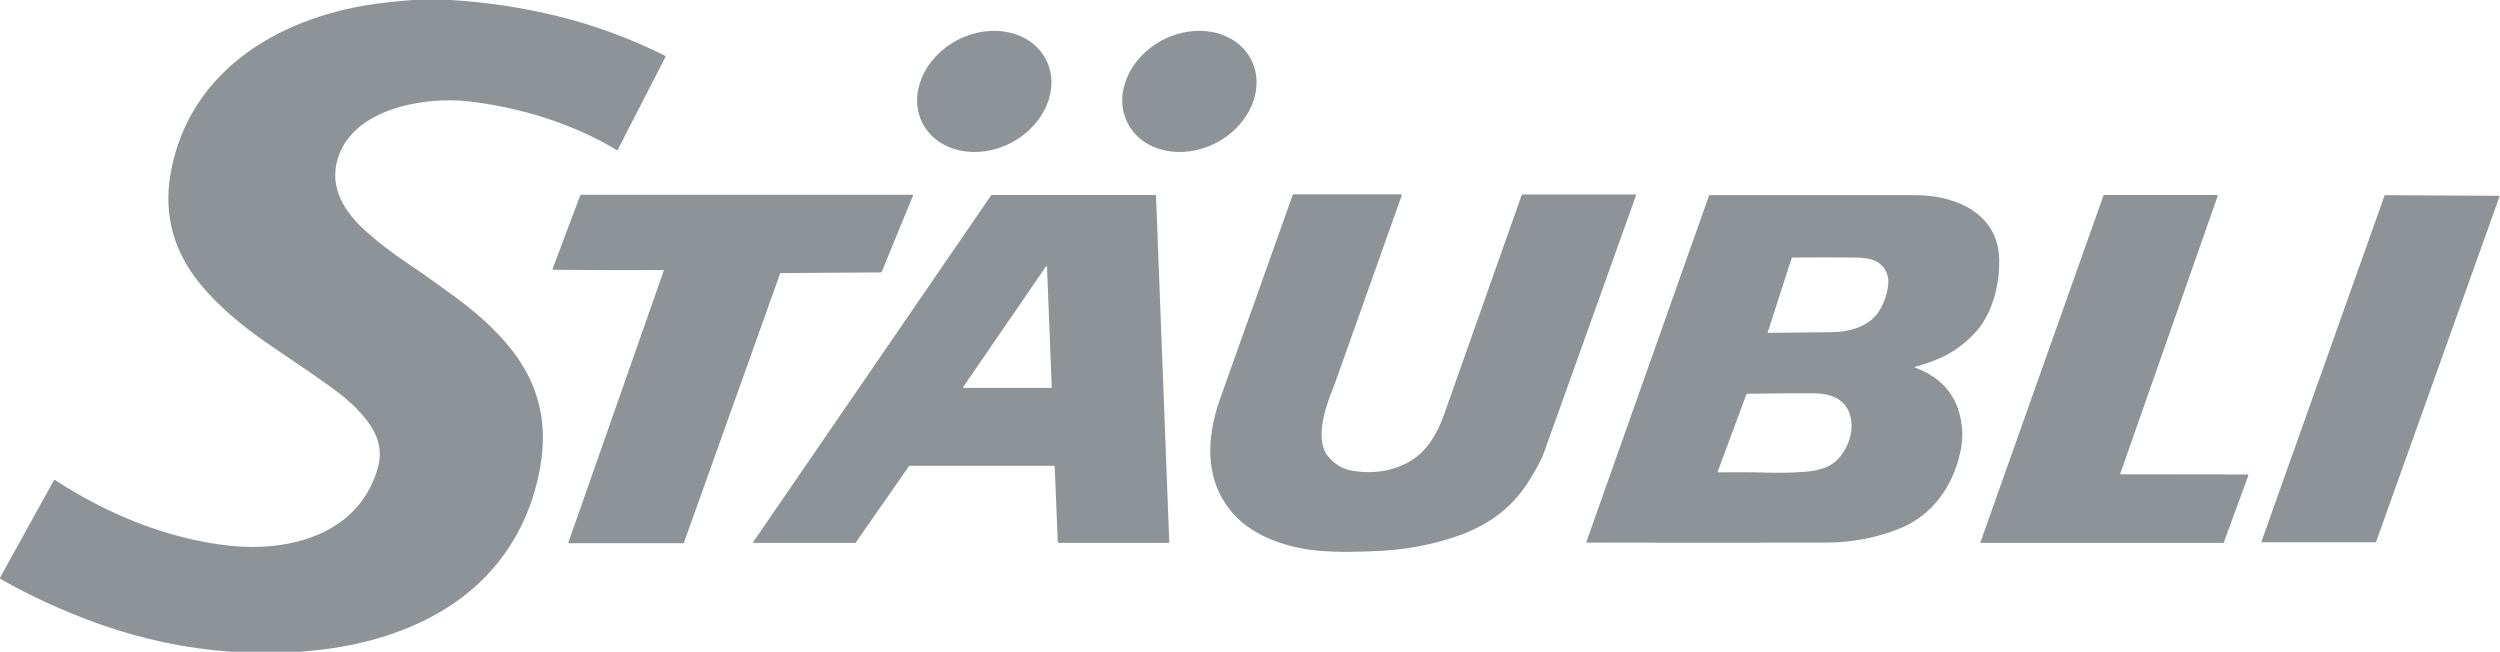
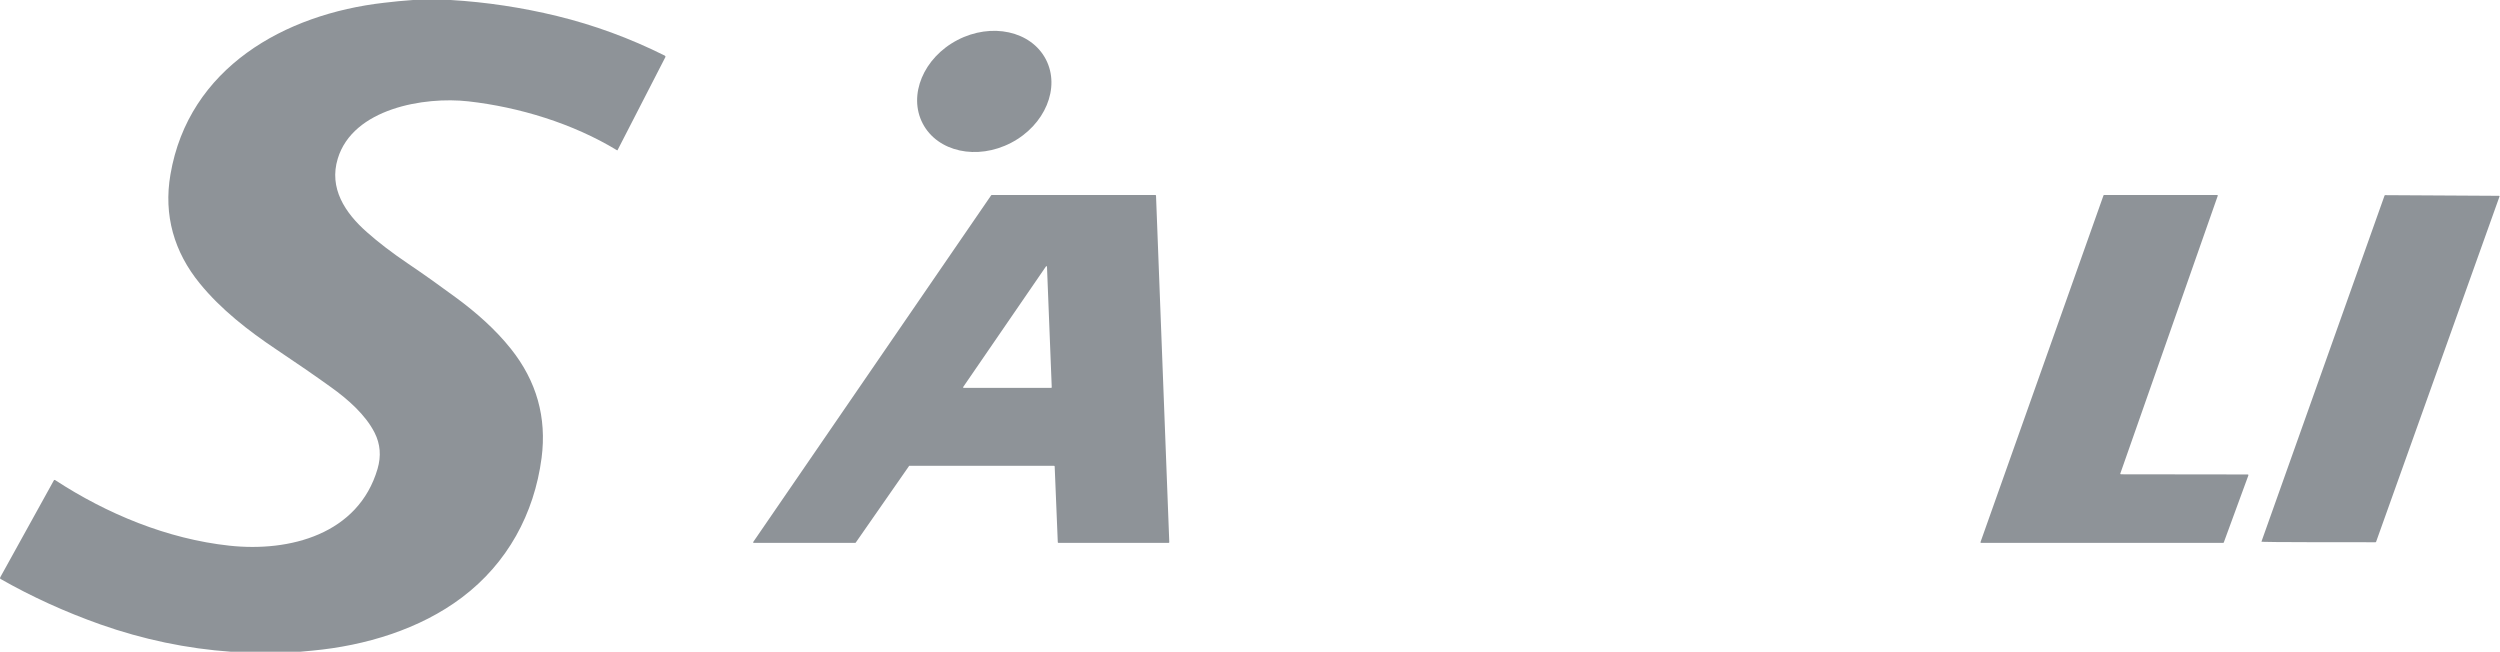
<svg xmlns="http://www.w3.org/2000/svg" id="Calque_1" x="0px" y="0px" viewBox="0 0 1527 398" style="enable-background:new 0 0 1527 398;" xml:space="preserve">
  <style type="text/css">	.st0{fill:#8E9398;}</style>
  <path class="st0" d="M252.3,0h23c21.9,1.3,43.6,4.6,65,9.8c22.5,5.5,44.4,13.5,65.8,24.2c0.3,0.2,0.5,0.6,0.3,0.9l-29.2,56.8 c-0.1,0.1-0.2,0.2-0.3,0.1c-27-16.4-59.8-26.4-90.9-29.9c-26.8-3-70.4,4.3-79.7,35c-5.5,18,4.4,33.1,17.8,44.9 c7.2,6.4,15.5,12.7,24.8,19c10.5,7.1,20.3,14.1,29.5,20.9c12.3,9,24.2,19.5,33.6,31.3c15.8,19.8,22,42,18.8,66.7 c-4.5,34.2-20.9,64.3-48.6,85.2c-25.8,19.5-59.2,29.5-91.4,32.5c-2.5,0.2-5,0.5-7.6,0.7h-42c-27.1-1.9-53.8-7.5-79.9-16.7 c-21.7-7.7-42.1-17-61.2-27.9v-0.8l32.8-59.3c0.1-0.3,0.5-0.3,0.7-0.2c31.7,20.7,68.6,36,106.5,40.1c36.9,4,78.8-7,90.5-46.9 c2.3-7.9,1.7-15.2-1.8-22.1c-5.5-10.9-16.3-20.4-26.5-27.7c-10-7.2-21.2-14.9-33.6-23.2c-16.9-11.3-33.9-24.5-46.7-40.3 c-15.6-19.1-22.2-41.6-17.9-66.5c11.1-65.2,69.8-98,130.5-104.9C240.4,1,246.3,0.4,252.3,0z" />
  <ellipse transform="matrix(0.887 -0.462 0.462 0.887 42.06 283.924)" class="st0" cx="601.2" cy="56" rx="42.4" ry="35.4" />
-   <ellipse transform="matrix(0.887 -0.462 0.462 0.887 56.219 341.81)" class="st0" cx="726.5" cy="56" rx="42.4" ry="35.4" />
-   <path class="st0" d="M881.9,253.6c15.5-43.9,31.4-88.8,47.6-134.6c0-0.1,0.1-0.2,0.3-0.2h69.4c0.1,0,0.2,0.1,0.2,0.2 c-18.8,52.7-37.7,105.4-56.6,158.1c-1.8,5-5,10.1-7.8,14.8c-6.7,11.4-15.6,20.5-26.8,27.2c-5.8,3.4-11.9,6.3-18.5,8.5 c-14.7,5-29.8,7.9-45.3,8.8c-13,0.7-26.2,1.1-38.8,0c-18.2-1.5-39.4-8.3-51.9-22.1c-18-19.9-17.2-46-8.5-70.6 c14.9-42,29.7-83.5,44.3-124.4c0.1-0.4,0.4-0.6,0.8-0.6h65.5c0.4,0,0.5,0.2,0.4,0.6c-13.4,37.6-26.7,75.2-40.1,112.8 c-1,2.8-2,5.6-3.2,8.4c-4,10.1-9.6,29.1-1.6,38.4c4,4.7,8.7,7.5,14,8.5c13.9,2.5,28.3,0.3,39.7-8.2 C873.2,273,878.5,263.1,881.9,253.6z" />
-   <path class="st0" d="M405.3,164.9c-21.3,0.2-42.6,0.1-64-0.1c-1.1,0-2.3-0.1-3.5-0.1c-0.2,0-0.3-0.2-0.3-0.4l16.9-44.9 c0.1-0.2,0.3-0.4,0.6-0.4h202.4c0.2,0,0.4,0.2,0.3,0.4l-19.1,46.5c-0.1,0.3-0.4,0.5-0.8,0.5l-60.9,0.4c-0.2,0-0.3,0.1-0.4,0.3 l-58.8,164.5c0,0.1-0.1,0.2-0.3,0.2h-69.8c-0.4,0-0.5-0.2-0.4-0.5l58.2-165.9C405.6,165.1,405.5,164.9,405.3,164.9z" />
  <path class="st0" d="M555.2,284.7l-32.5,46.7c-0.1,0.1-0.2,0.2-0.3,0.2h-62c-0.3,0-0.5-0.4-0.3-0.6l145.3-211.7 c0.1-0.1,0.2-0.2,0.3-0.2h100c0.2,0,0.4,0.2,0.4,0.4l8.1,211.7c0,0.2-0.2,0.4-0.4,0.4h-67.3c-0.2,0-0.4-0.2-0.4-0.4l-1.9-46.3 c0-0.2-0.2-0.4-0.4-0.4h-88.5C555.4,284.5,555.2,284.6,555.2,284.7z M639.5,162.9c0-0.3-0.4-0.4-0.6-0.2l-50.6,73.7 c-0.1,0.2,0,0.5,0.3,0.5h53.5c0.2,0,0.3-0.2,0.3-0.4L639.5,162.9z" />
  <path class="st0" d="M1373.3,290.4l-15,40.9c-0.1,0.2-0.2,0.3-0.4,0.3h-147.8c-0.3,0-0.5-0.3-0.4-0.5l75.1-211.7 c0.1-0.2,0.2-0.3,0.4-0.3h69c0.3,0,0.5,0.3,0.4,0.5l-59.5,169.6c-0.1,0.3,0.1,0.5,0.4,0.5l77.4,0.1 C1373.3,289.8,1373.4,290.1,1373.3,290.4z" />
-   <path class="st0" d="M1169.9,224.6c16.8,6.3,26.2,18,28.3,35c0.7,5.6,0.4,11.3-1,17.2c-4.6,20.8-17.5,38.4-37.1,46.1 c-14.2,5.7-29.2,8.5-44.8,8.5c-48.8,0.1-97.5,0.1-146,0c-0.2,0-0.4-0.2-0.3-0.5l74.9-211.5c0.1-0.2,0.2-0.2,0.3-0.2 c42.9,0,84.8,0,125.7,0c24.2,0,50.3,10.8,51.2,38.7c0.4,13.4-2.7,27.4-9.7,38.8c-5.8,9.3-16.8,17.8-26.1,21.9 c-4.8,2.1-10,3.9-15.4,5.4C1169.3,224.2,1169.2,224.4,1169.9,224.6z M1141.6,158.1c-2.8-0.5-5.8-0.8-8.9-0.8 c-12.8-0.1-25.3-0.1-37.7,0c-0.3,0-0.6,0.2-0.7,0.5l-14.5,44.9c-0.1,0.4,0,0.6,0.5,0.6c12.5-0.1,25.2-0.3,38.1-0.4 c11.5-0.1,24.4-3.5,30.3-14.5c2.7-4.9,4.2-9.8,4.6-14.6C1154.1,166,1149.3,159.6,1141.6,158.1z M1066.6,241.1l-17.4,46.9 c-0.1,0.3,0.1,0.5,0.4,0.5c10.3-0.1,20.7-0.1,31.2,0.2c7.2,0.2,14.3,0,21.3-0.5c7.7-0.6,15.5-2.2,20.8-8.1c6-6.5,9.3-16,7.6-24.6 c-2.3-11.8-12.3-15.3-23.2-15.3c-13.2,0-26.5,0.1-40.1,0.3C1067,240.6,1066.7,240.7,1066.6,241.1z" />
-   <path class="st0" d="M1381.3,330.8l75.2-211.4c0.1-0.1,0.2-0.2,0.3-0.2l69.6,0.4c0.2,0,0.4,0.2,0.3,0.4L1451.3,331 c-0.1,0.1-0.2,0.2-0.3,0.2h-69.3C1381.4,331.2,1381.3,331,1381.3,330.8z" />
+   <path class="st0" d="M1381.3,330.8l75.2-211.4c0.1-0.1,0.2-0.2,0.3-0.2l69.6,0.4c0.2,0,0.4,0.2,0.3,0.4L1451.3,331 c-0.1,0.1-0.2,0.2-0.3,0.2C1381.4,331.2,1381.3,331,1381.3,330.8z" />
</svg>